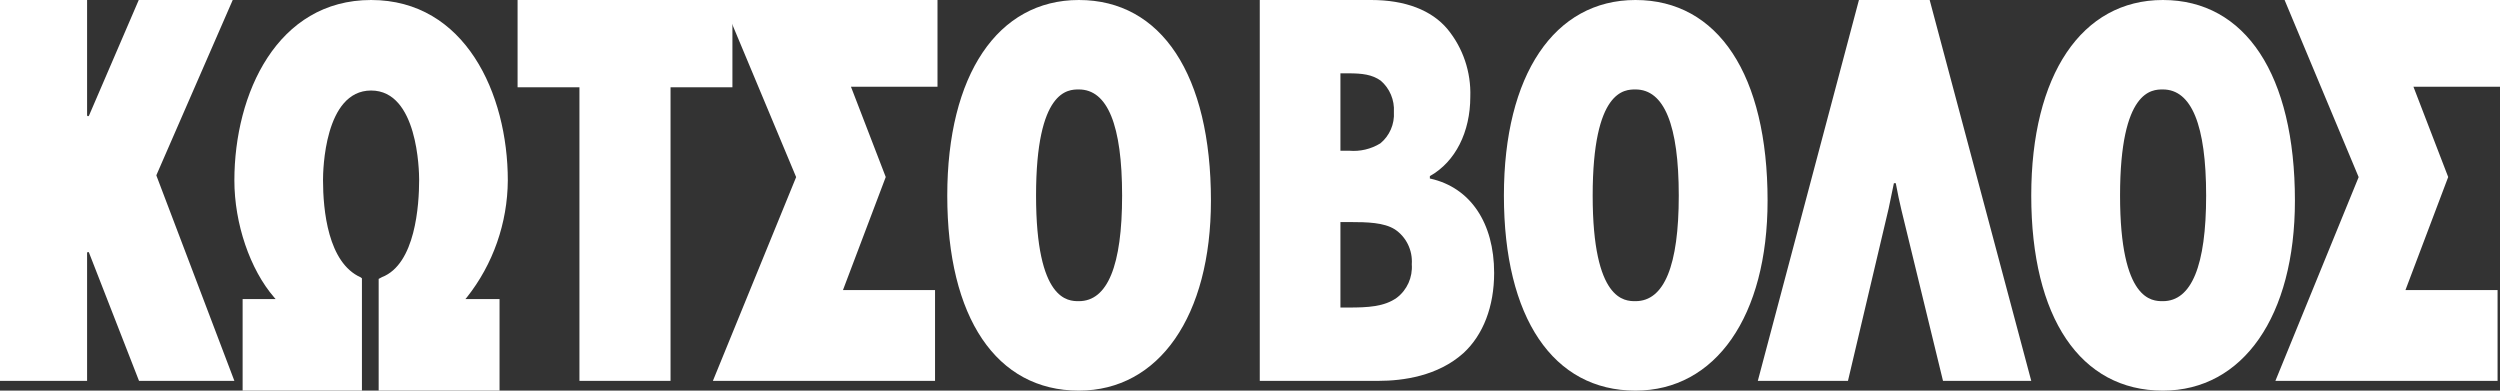
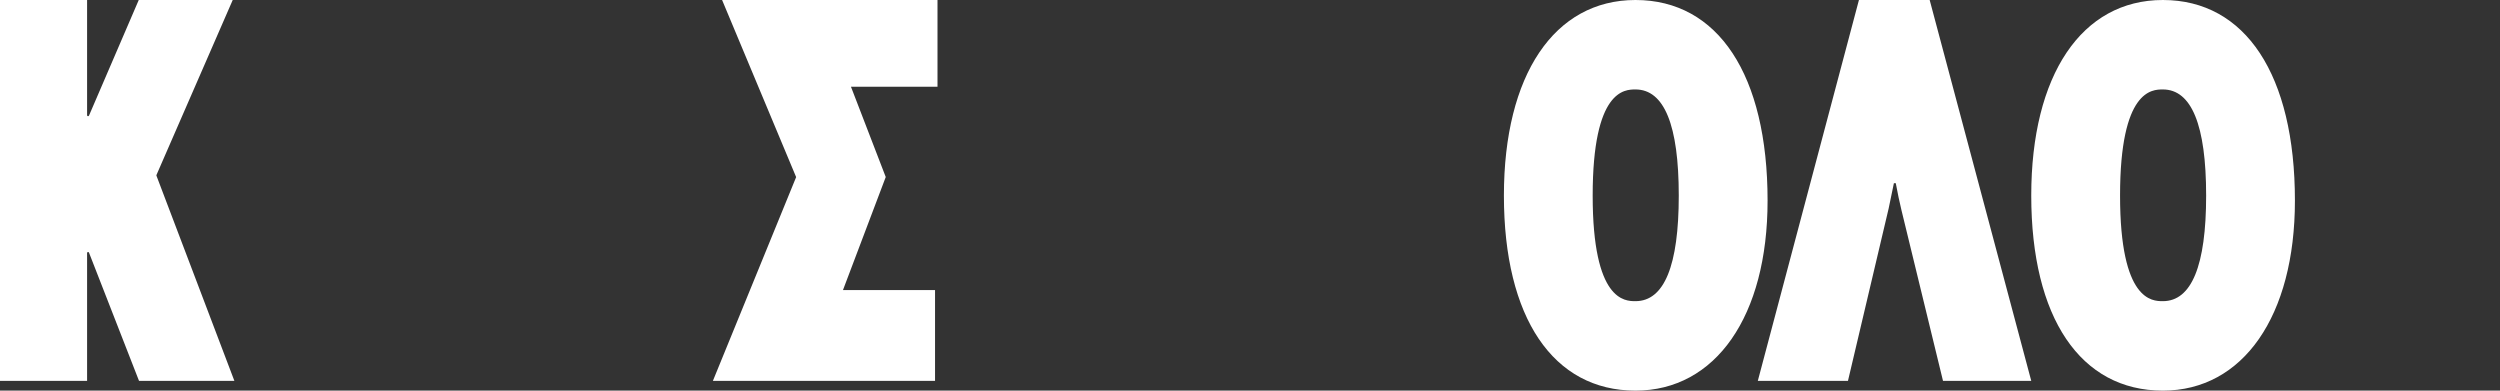
<svg xmlns="http://www.w3.org/2000/svg" width="256px" height="40px" viewBox="0 0 256 40" version="1.1">
  <rect x="0" y="0" width="256" height="40" fill="#333333" stroke="none" />
  <title>9CC3DAEF-DA4B-4E14-9100-31705477AF26</title>
  <g id="Page-1" stroke="none" stroke-width="1" fill="none" fill-rule="evenodd">
    <g id="DIX00011-_Homepage-_V3" transform="translate(-695, -20)" fill="#FFFFFF" fill-rule="nonzero">
      <g id="kotsovolos" transform="translate(695, 20)">
        <path d="M14.235,39 C14.183,38.871 9.113,25.869 9.113,25.869 C9.095,25.823 9.049,25.796 9,25.803 C8.953,25.815 8.919,25.857 8.918,25.906 L8.918,39 L0,39 L0,0 L8.918,0 L8.918,11.8 C8.918,11.848 8.952,11.889 8.999,11.898 C9.046,11.906 9.092,11.882 9.113,11.839 C9.113,11.839 14.156,0.122 14.208,0 L23.831,0 C23.71,0.28 16.024,17.914 16.024,17.914 C16.018,17.926 16.015,17.939 16.015,17.953 C16.015,17.966 16.017,17.979 16.021,17.992 C16.021,17.992 23.893,38.728 24,39 L14.235,39 L14.235,39 Z" id="Path" />
-         <polygon id="Path" points="73.975 0 75 0 75 8.938 68.663 8.938 68.663 39 59.335 39 59.335 8.938 53 8.938 53 0" />
        <path d="M94.987,0 L96,0 L96,8.884 L87.139,8.884 C87.139,8.884 90.672,18.055 90.7,18.127 C90.672,18.2 86.321,29.701 86.321,29.701 L95.748,29.701 L95.748,39 L73,39 C73.114,38.724 81.525,18.136 81.525,18.136 C81.525,18.136 74.059,0.277 73.942,0 L94.987,0 Z" id="Path" />
-         <path d="M110.474,0 C102.162,0 97,7.675 97,20.027 C97,32.534 102.036,40 110.474,40 C118.689,40 124,32.363 124,20.544 C124,7.678 118.944,0 110.474,0 M110.474,30.839 C109.392,30.839 106.092,30.839 106.092,20.027 C106.092,9.16 109.392,9.16 110.474,9.16 C113.415,9.16 114.904,12.815 114.904,20.027 C114.904,27.2 113.415,30.839 110.474,30.839" id="Shape" />
        <path d="M167.473,0 C159.161,0 154,7.675 154,20.027 C154,32.534 159.038,40 167.473,40 C175.69,40 181,32.363 181,20.544 C181,7.678 175.944,0 167.473,0 M167.473,30.839 C166.389,30.839 163.09,30.839 163.09,20.027 C163.09,9.16 166.389,9.16 167.473,9.16 C170.417,9.16 171.906,12.815 171.906,20.027 C171.906,27.2 170.417,30.839 167.473,30.839" id="Shape" />
        <path d="M196.862,0 L197.598,0 C197.636,0.149 207.932,38.744 208,39 L198.963,39 C198.663,37.759 194.735,21.624 194.704,21.497 C194.504,20.667 194.314,19.769 194.127,18.757 L193.935,18.757 L193.4,21.338 C193.4,21.338 189.27,38.847 189.232,39 L180,39 C180.066,38.744 190.313,0.15 190.355,0 L196.862,0 Z" id="Path" />
        <path d="M221.477,0 C213.165,0 208,7.675 208,20.027 C208,32.534 213.036,40 221.477,40 C229.689,40 235,32.363 235,20.544 C235,7.678 229.944,0 221.477,0 M221.477,30.839 C220.391,30.839 217.094,30.839 217.094,20.027 C217.094,9.16 220.391,9.16 221.477,9.16 C224.414,9.16 225.909,12.815 225.909,20.027 C225.909,27.2 224.414,30.839 221.477,30.839" id="Shape" />
-         <path d="M254.988,0 L256,0 L256,8.884 L247.137,8.884 C247.137,8.884 250.671,18.055 250.695,18.127 C250.671,18.2 246.319,29.701 246.319,29.701 L255.751,29.701 L255.751,39 L233,39 C233.114,38.724 241.526,18.136 241.526,18.136 C241.526,18.136 234.06,0.277 233.942,0 L254.988,0 L254.988,0 Z" id="Path" />
-         <path d="M28,30.626 L28.225,30.626 L28.077,30.455 C25.598,27.593 24,22.89 24,18.478 C24,9.579 28.384,0 38.002,0 C47.619,0 52,9.579 52,18.478 C51.971,22.841 50.491,27.065 47.801,30.455 L47.654,30.626 L51.153,30.626 L51.153,40 L38.775,40 L38.775,28.559 C38.857,28.516 39.113,28.378 39.113,28.378 C42.547,27.046 42.92,20.974 42.92,18.425 C42.92,17.488 42.782,9.269 38.002,9.269 C33.214,9.269 33.077,17.488 33.077,18.425 C33.077,21.513 33.58,26.909 36.941,28.403 L36.941,28.403 C36.941,28.406 37.016,28.467 37.062,28.503 L37.062,40 L24.845,40 L24.845,30.626 L28,30.626 Z" id="Path" />
-         <path d="M146.497,18.297 L146.418,18.28 L146.418,18.033 L146.467,18.004 C149.029,16.549 150.559,13.522 150.559,9.908 C150.646,7.385 149.815,4.919 148.227,2.986 C146.595,1.035 143.892,0 140.413,0 L129,0 L129,39 L141.154,39 C143.677,39 147.231,38.51 149.85,36.162 C151.884,34.297 153,31.38 153,27.947 C153,22.821 150.567,19.215 146.497,18.297 M137.26,7.509 L138.058,7.509 C139.504,7.509 140.508,7.633 141.386,8.26 L141.39,8.262 C142.31,9.053 142.81,10.244 142.735,11.471 C142.813,12.71 142.293,13.91 141.343,14.683 C140.382,15.27 139.263,15.533 138.147,15.433 L137.26,15.433 L137.26,7.509 L137.26,7.509 Z M143.042,30.482 C141.752,31.415 140.041,31.491 138.101,31.491 L137.26,31.491 L137.26,22.738 L138.188,22.738 C140.067,22.738 141.713,22.791 142.818,23.479 L142.822,23.479 C143.999,24.258 144.668,25.631 144.567,27.061 C144.665,28.393 144.09,29.684 143.042,30.482" id="Shape" />
      </g>
    </g>
  </g>
</svg>